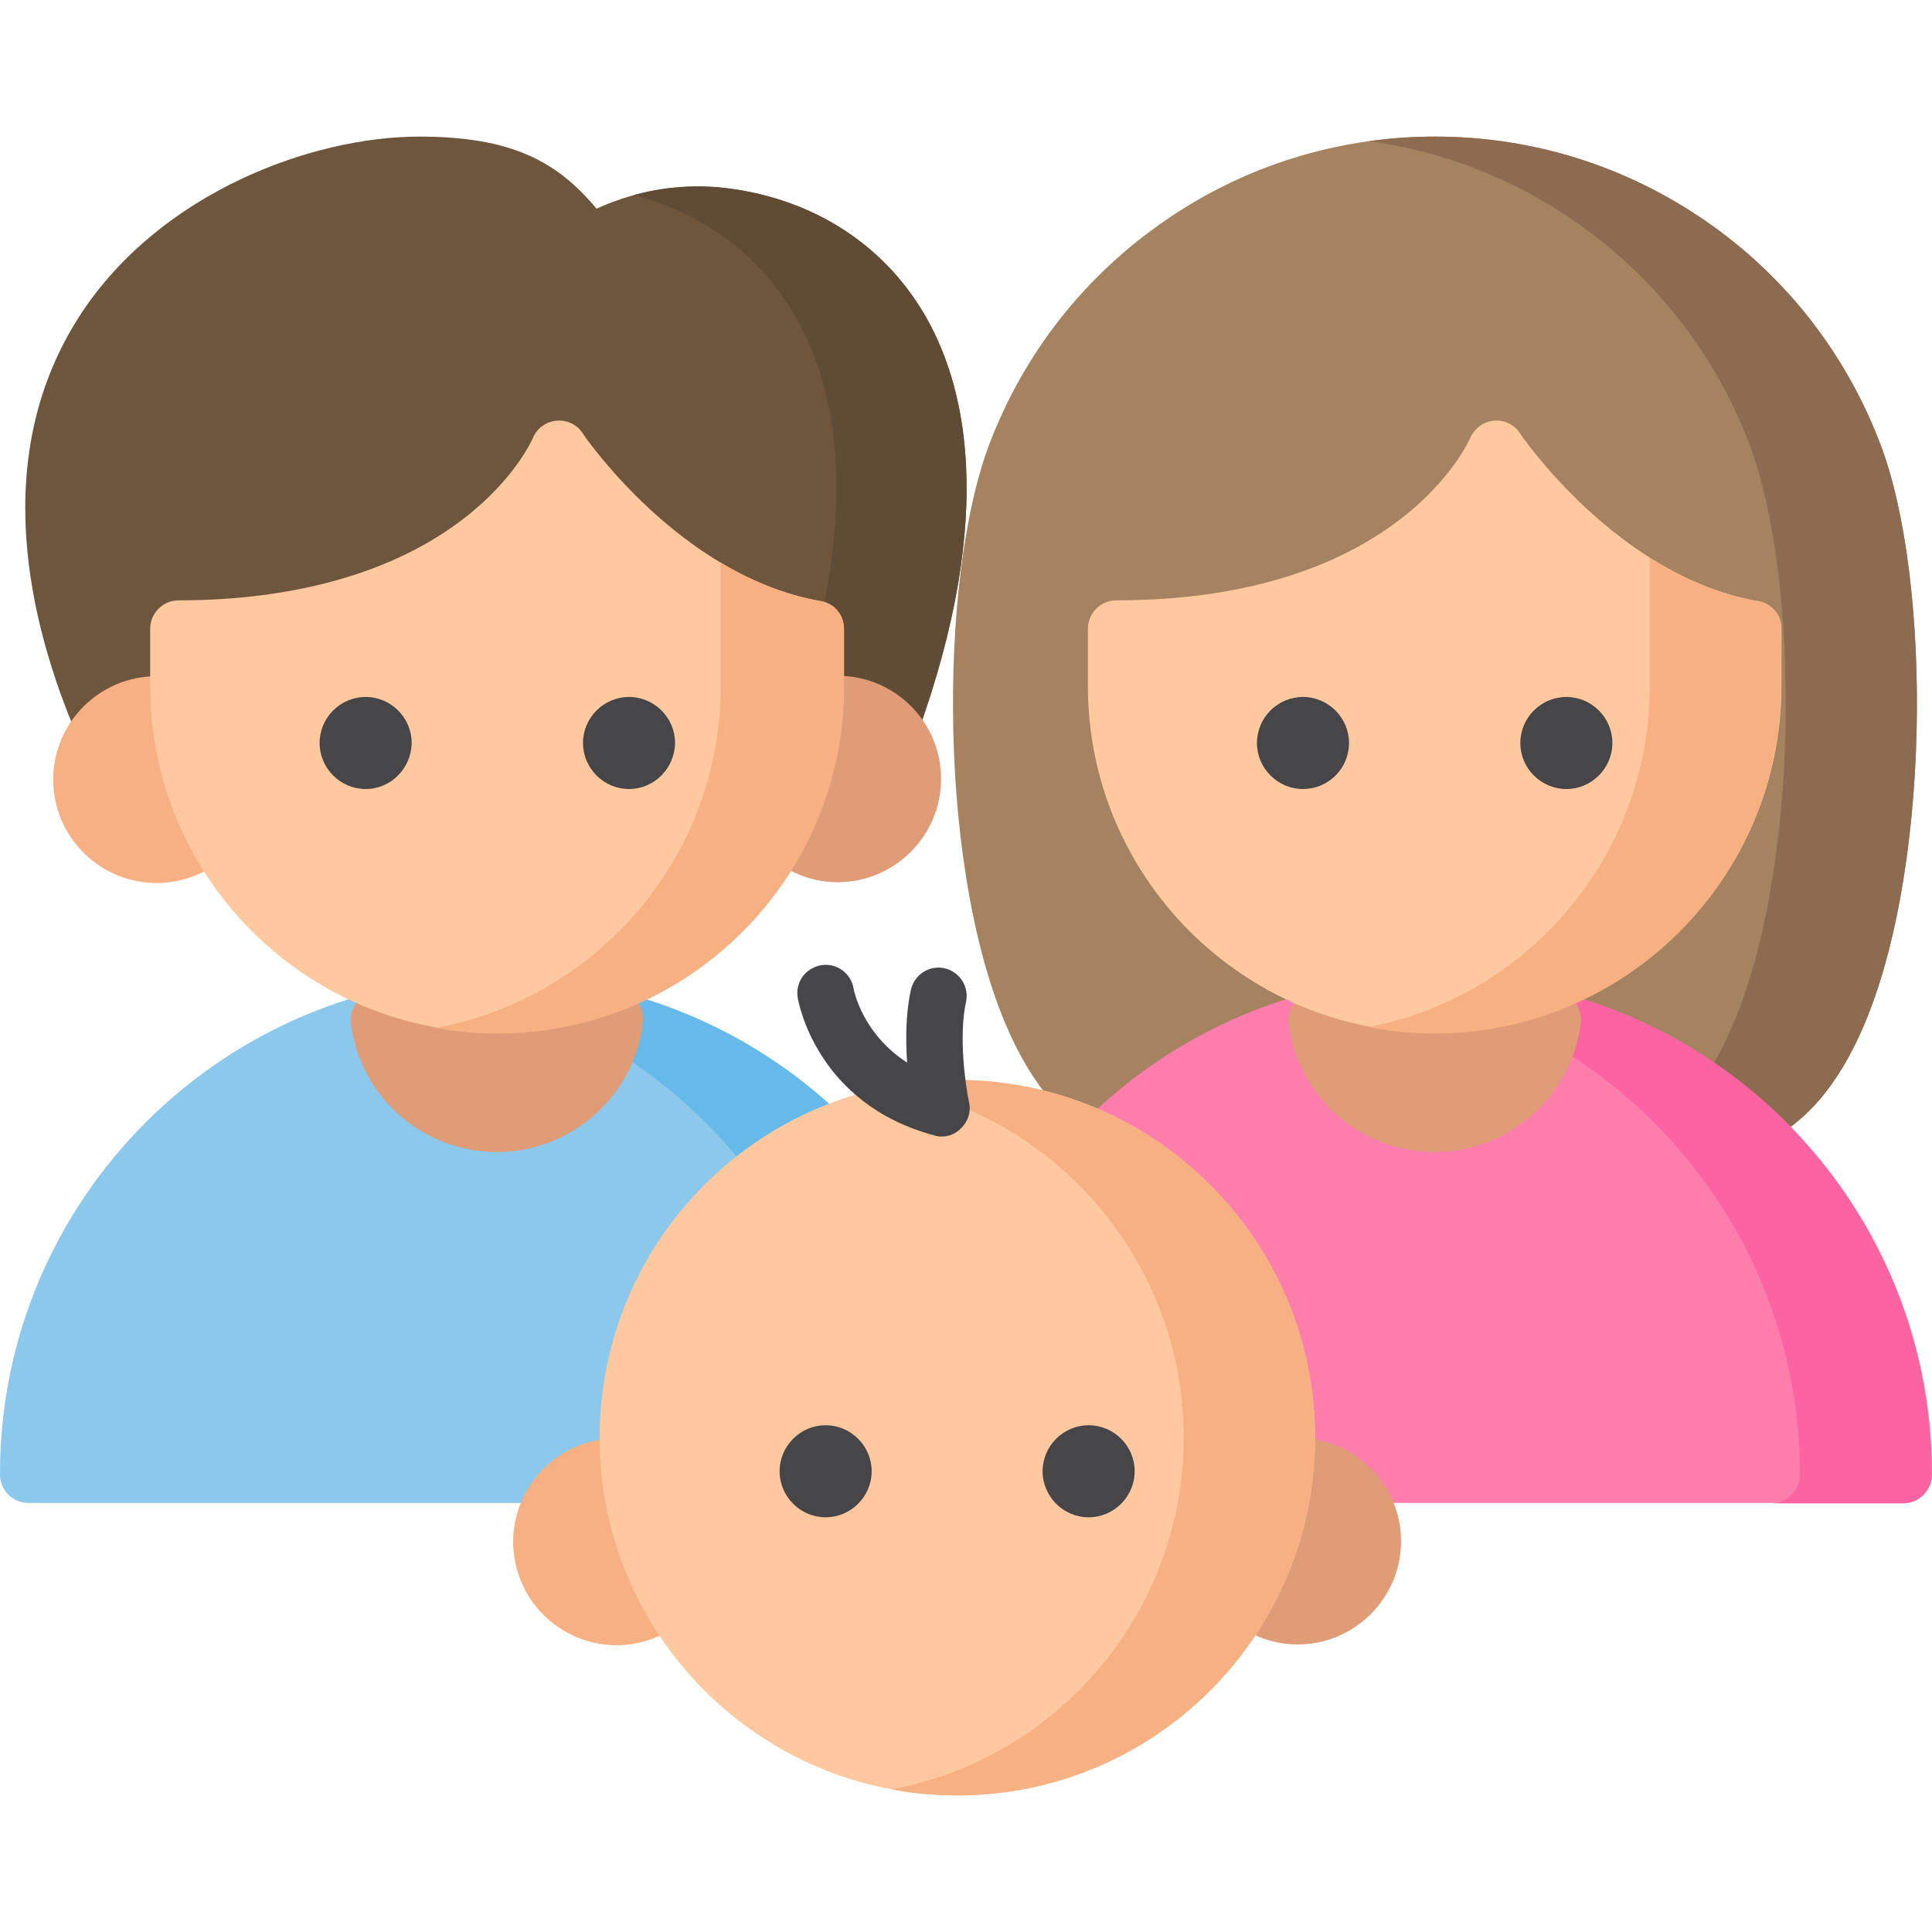
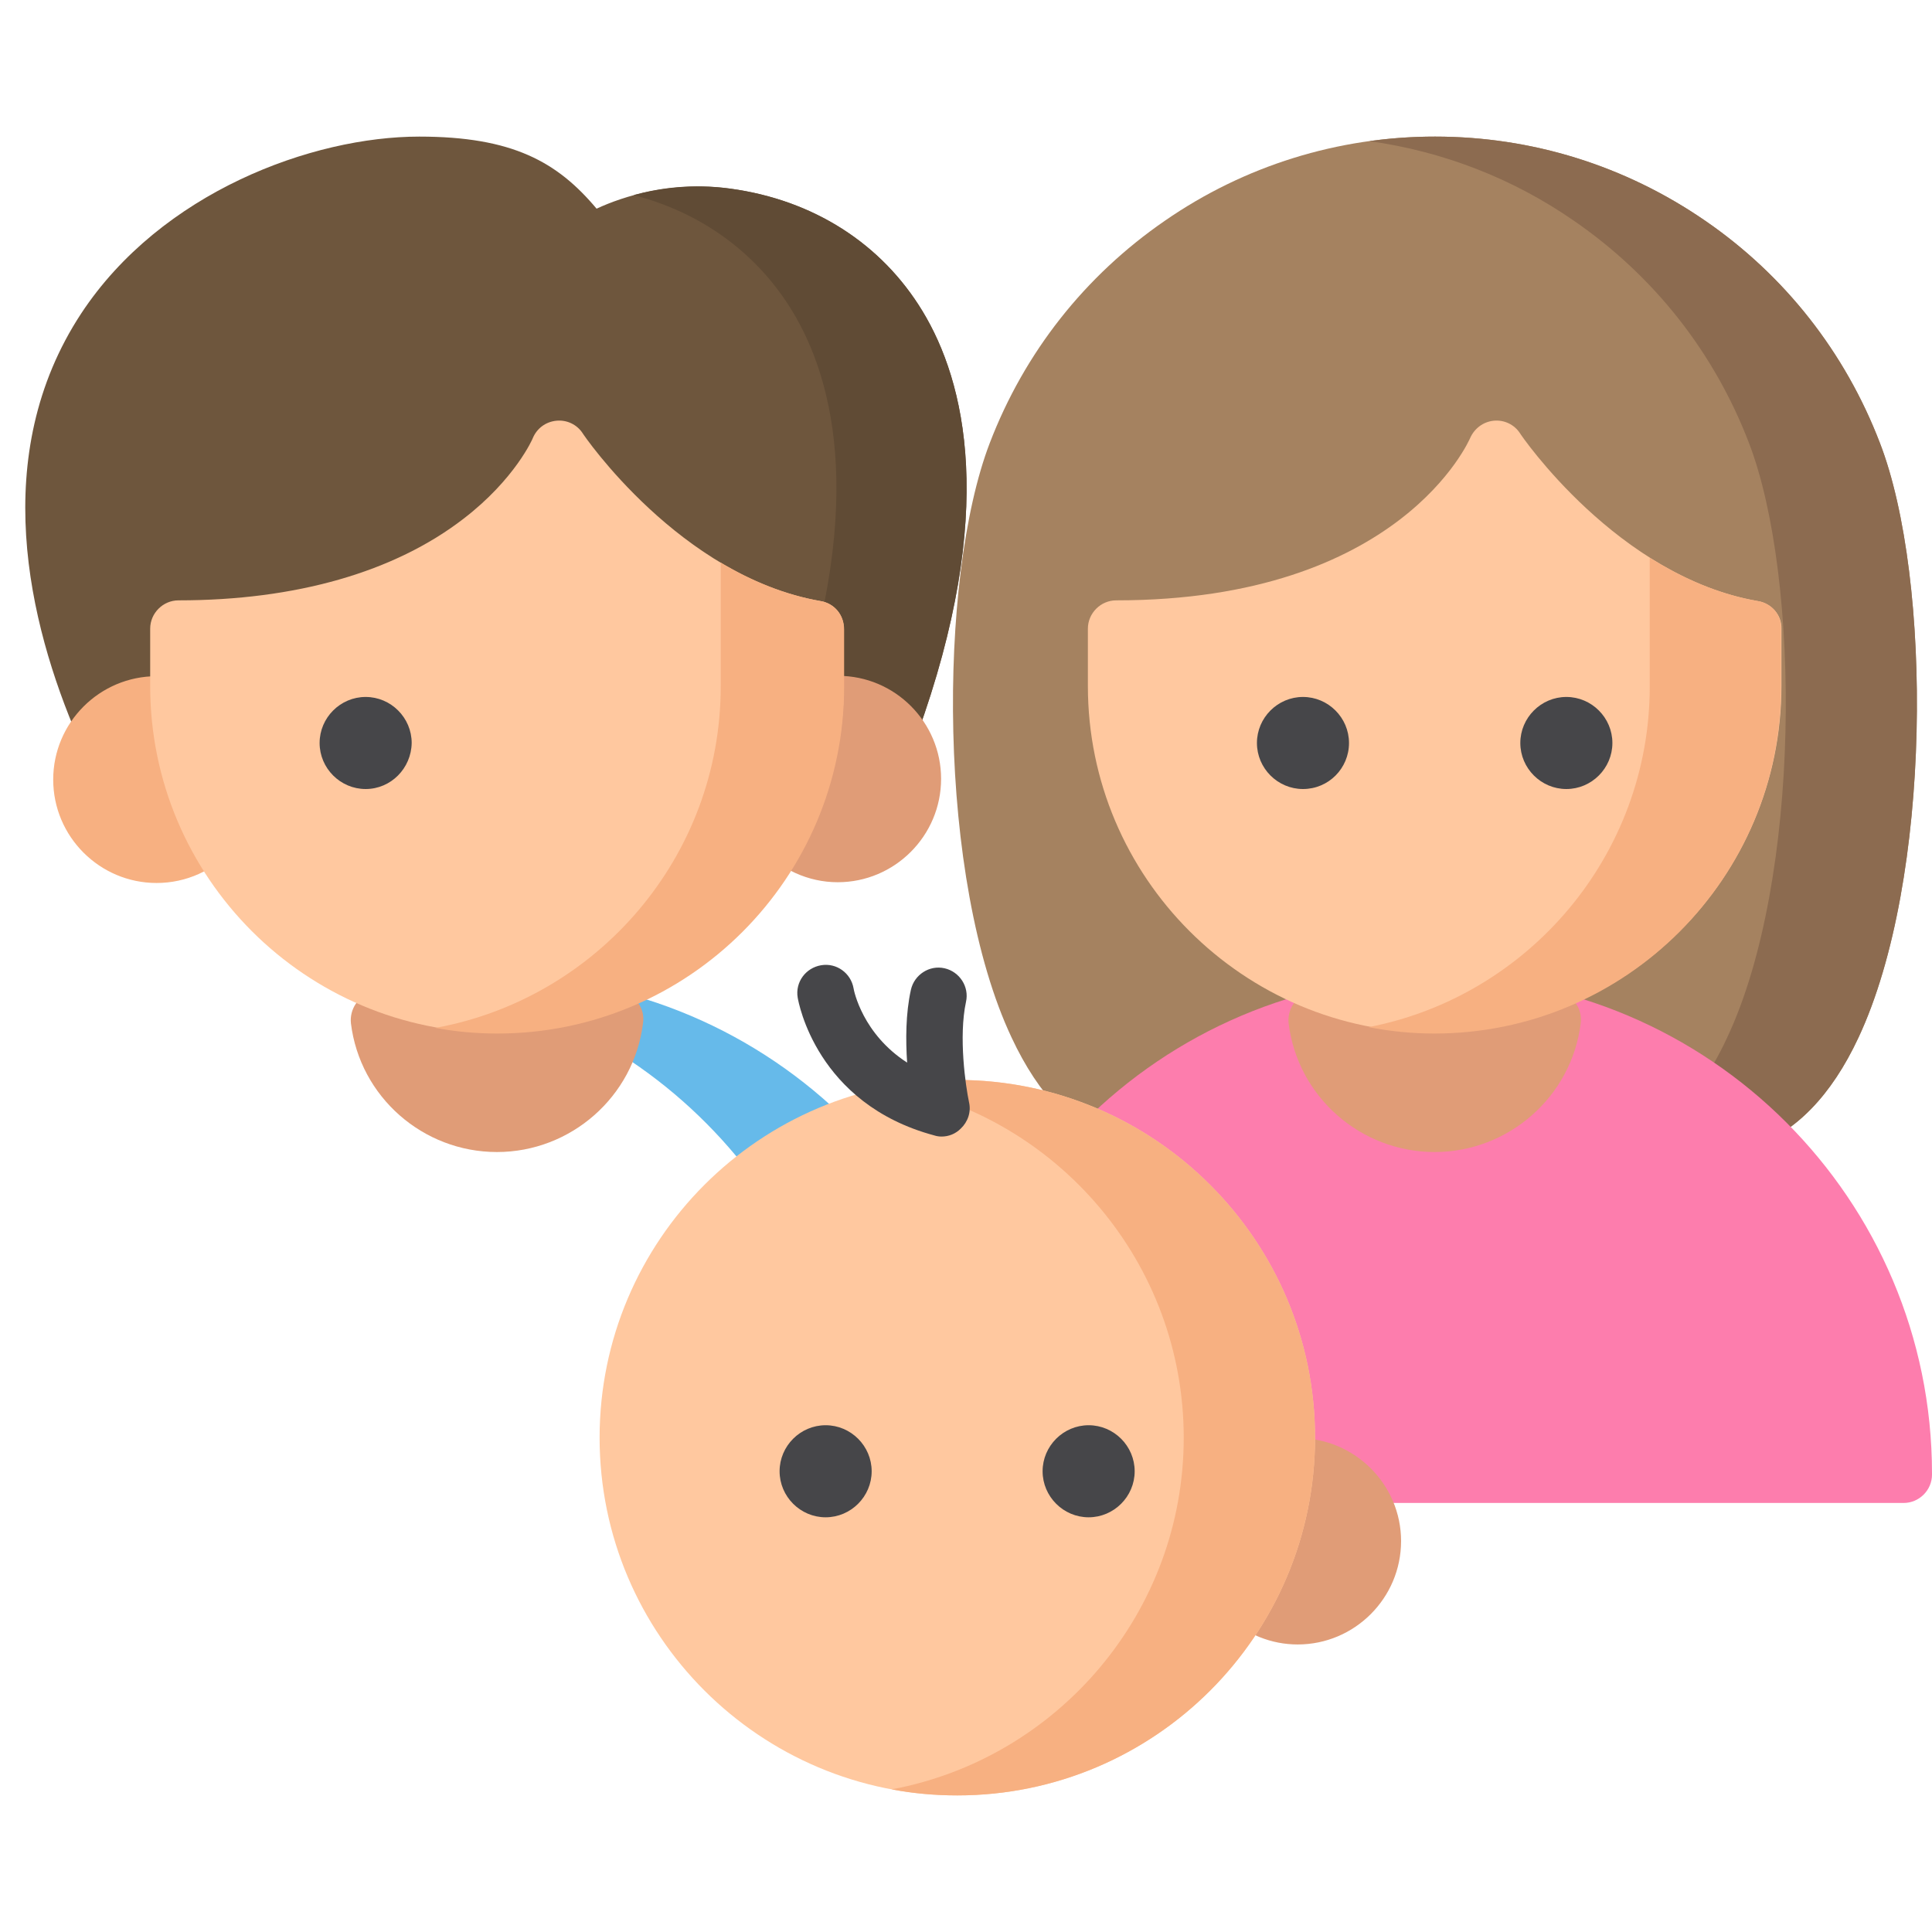
<svg xmlns="http://www.w3.org/2000/svg" version="1.1" id="Capa_1" x="0px" y="0px" viewBox="0 0 512 512" style="enable-background:new 0 0 512 512;" xml:space="preserve">
  <style type="text/css">
	.st0{fill:#8CC7EC;}
	.st1{fill:#66BAEA;}
	.st2{fill:#E09C77;}
	.st3{fill:#6E563D;}
	.st4{fill:#604B35;}
	.st5{fill:#F7B081;}
	.st6{fill:#A58260;}
	.st7{fill:#8C6B50;}
	.st8{fill:#FFC89F;}
	.st9{fill:#FD7DAD;}
	.st10{fill:#FC63A1;}
	.st11{fill:#464649;}
</style>
  <g>
-     <path class="st0" d="M131.8,258.8C59.1,258.8,0,317.9,0,390.5v0.3c0,4.1,3.4,7.5,7.5,7.5H256c4.1,0,7.5-3.4,7.5-7.5v-0.3   C263.5,317.9,204.4,258.8,131.8,258.8z" />
    <path class="st1" d="M131.8,258.8c-6.4,0-12.8,0.5-19,1.4c63.7,9.2,112.8,64.2,112.8,130.4v0.3c0,4.1-3.4,7.5-7.5,7.5h38   c4.1,0,7.5-3.4,7.5-7.5v-0.3C263.5,317.9,204.4,258.8,131.8,258.8z" />
    <path class="st2" d="M164.9,263c-21.6-5.6-44.8-5.6-66.3,0c-3.7,0.9-6,4.5-5.6,8.2c2.4,19.5,19.1,34.1,38.7,34.1   c19.6,0,36.3-14.7,38.7-34.1C171,267.4,168.6,263.9,164.9,263z" />
    <path class="st3" d="M244.5,82.5c-10.9-18-29-29.5-50.9-32.5c-15.6-2.1-28.4,2-35.5,5.3c-10.4-12.4-22.3-19.1-47-19.1   c-28.3,0-68.4,14.7-89.6,46.9C-3.1,120.6,7.5,165,20.7,195.6c1.2,2.8,4,4.5,6.9,4.5l205.8-0.8c0,0,8.2-0.6,9.6-4.5   C264.5,135.5,255.7,101,244.5,82.5z" />
    <g>
      <path class="st4" d="M244.5,82.5c-10.9-18-29-29.5-50.9-32.5c-10-1.4-18.8-0.2-25.7,1.7c17.9,4.6,32.7,15.3,42.1,30.8    c11.2,18.5,20,52.9-1.5,112.3c-1.4,3.9-9.6,4.5-9.6,4.5h34.5c0,0,8.2-0.6,9.6-4.5C264.5,135.5,255.7,101,244.5,82.5z" />
    </g>
    <path class="st2" d="M222.1,179.1c-2.8,0-5.7,0.4-8.4,1.3c-2.9,0.9-5,3.6-5.2,6.6c-0.7,10.3-3.4,20.1-8,29.2   c-1.4,2.8-0.9,6.1,1.1,8.4c5.2,5.8,12.6,9.2,20.4,9.2c15.1,0,27.4-12.3,27.4-27.4C249.4,191.4,237.2,179.1,222.1,179.1z" />
    <path class="st5" d="M63,216.3c-4.6-9.1-7.3-19-7.9-29.2c-0.2-3.1-2.3-5.7-5.2-6.6c-2.7-0.9-5.5-1.3-8.4-1.3   c-15.1,0-27.4,12.3-27.4,27.4s12.3,27.4,27.4,27.4c7.8,0,15.2-3.3,20.4-9.2C63.9,222.4,64.4,219,63,216.3z" />
    <path class="st6" d="M498.2,117.4C489,93.4,473,73,451.9,58.5c-21.2-14.6-45.9-22.3-71.6-22.3c-25.7,0-50.5,7.7-71.6,22.3   c-21.2,14.6-37.2,34.9-46.4,58.9c-13.8,36-13.9,115.8,5.8,157.6c7.2,15.4,16.7,25.2,28.1,29c3.9,1.3,8.2-0.8,9.5-4.7   c0.3-0.8,0.4-1.6,0.4-2.4h148.4c0,0.8,0.1,1.6,0.4,2.4c1.1,3.1,4,5.1,7.1,5.1c0.8,0,1.6-0.1,2.4-0.4c11.4-3.9,20.9-13.6,28.1-29   C512.1,233.2,512.1,153.4,498.2,117.4z" />
    <g>
      <path class="st7" d="M296.1,304c3.9,1.3,8.2-0.8,9.5-4.7c0.3-0.8,0.4-1.6,0.4-2.4h-22.2C287.6,300.2,291.7,302.5,296.1,304z" />
      <path class="st7" d="M498.2,117.4C489,93.4,473,73,451.9,58.5c-21.2-14.6-45.9-22.3-71.6-22.3c-5.9,0-11.7,0.4-17.4,1.2    c19.4,2.7,37.9,9.8,54.2,21.1c21.2,14.6,37.2,34.9,46.4,58.9c13.8,36,13.9,115.8-5.8,157.6c-4.4,9.5-9.7,16.8-15.8,21.9h12.6    c0,0.8,0.1,1.6,0.4,2.4c1.1,3.1,4,5.1,7.1,5.1c0.8,0,1.6-0.1,2.4-0.4c11.4-3.9,20.9-13.6,28.1-29    C512.1,233.2,512.1,153.4,498.2,117.4z" />
    </g>
    <path class="st8" d="M217.5,159.3c-37.2-6.4-62.9-44.1-63.1-44.5c-1.5-2.3-4.2-3.6-7-3.3c-2.8,0.3-5.1,2-6.2,4.6   c0,0.1-4.7,10.9-18.4,21.4c-18.3,14.1-44.4,21.6-75.5,21.6c-4.1,0-7.5,3.4-7.5,7.5v15.2c0,50.7,41.2,91.9,91.9,91.9   s91.9-41.2,91.9-91.9v-15.2C223.7,163,221.1,159.9,217.5,159.3z" />
    <path class="st5" d="M217.5,159.3c-9.7-1.7-18.6-5.5-26.5-10.2v32.8c0,45.1-32.7,82.7-75.6,90.5c5.3,1,10.8,1.5,16.4,1.5   c50.7,0,91.9-41.2,91.9-91.9v-15.2C223.7,163,221.1,159.9,217.5,159.3z" />
    <path class="st9" d="M380.2,258.8c-72.6,0-131.7,59.1-131.7,131.7v0.3c0,4.1,3.4,7.5,7.5,7.5h248.5c4.1,0,7.5-3.4,7.5-7.5v-0.3   C512,317.9,452.9,258.8,380.2,258.8z" />
-     <path class="st10" d="M380.2,258.8c-5.9,0-11.7,0.4-17.5,1.2c64.4,8.6,114.3,63.9,114.3,130.6v0.3c0,4.1-3.4,7.5-7.5,7.5h34.9   c4.1,0,7.5-3.4,7.5-7.5v-0.3C512,317.9,452.9,258.8,380.2,258.8z" />
    <path class="st2" d="M413.4,263c-21.6-5.6-44.8-5.6-66.3,0c-3.7,0.9-6,4.5-5.6,8.2c2.4,19.5,19.1,34.1,38.7,34.1   c19.6,0,36.3-14.7,38.7-34.1C419.4,267.4,417,263.9,413.4,263z" />
    <path class="st8" d="M465.9,159.3c-37.2-6.4-62.9-44.1-63.1-44.5c-1.5-2.3-4.2-3.6-7-3.3c-2.8,0.3-5.1,2.1-6.2,4.6   c-0.2,0.4-18.4,43-93.8,43c-4.1,0-7.5,3.4-7.5,7.5v15.2c0,50.7,41.2,91.9,91.9,91.9c50.7,0,91.9-41.2,91.9-91.9v-15.2   C472.2,163,469.5,159.9,465.9,159.3z" />
    <path class="st5" d="M465.9,159.3c-10.6-1.8-20.2-6.2-28.7-11.5v34.1c0,44.7-32.1,82.1-74.5,90.3c5.6,1.1,11.5,1.7,17.4,1.7   c50.7,0,91.9-41.2,91.9-91.9v-15.2C472.2,163,469.5,159.9,465.9,159.3z" />
    <g>
      <path class="st11" d="M345.3,209.1c-6.7,0-12.2-5.5-12.2-12.2c0-6.7,5.5-12.2,12.2-12.2s12.2,5.5,12.2,12.2    C357.5,203.6,352.1,209.1,345.3,209.1z" />
      <path class="st11" d="M415.1,209.1c-6.7,0-12.2-5.5-12.2-12.2c0-6.7,5.5-12.2,12.2-12.2c6.7,0,12.2,5.5,12.2,12.2    C427.3,203.6,421.8,209.1,415.1,209.1z" />
    </g>
    <g>
      <path class="st11" d="M96.9,209.1c-6.7,0-12.2-5.5-12.2-12.2c0-6.7,5.5-12.2,12.2-12.2s12.2,5.5,12.2,12.2    C109,203.6,103.6,209.1,96.9,209.1z" />
-       <path class="st11" d="M166.7,209.1c-6.7,0-12.2-5.5-12.2-12.2c0-6.7,5.5-12.2,12.2-12.2c6.7,0,12.2,5.5,12.2,12.2    C178.8,203.6,173.4,209.1,166.7,209.1z" />
    </g>
-     <path class="st5" d="M183.6,419.3c-5.3-9.6-8.4-20.1-9.4-31c-0.3-3.4-2.9-6.1-6.2-6.7c-1.5-0.3-3.1-0.4-4.6-0.4   c-15.1,0-27.4,12.3-27.4,27.4c0,15.1,12.3,27.4,27.4,27.4c7,0,13.7-2.7,18.8-7.6C184.7,426,185.2,422.2,183.6,419.3z" />
    <path class="st2" d="M343.9,381.1c-1.5,0-3.1,0.1-4.6,0.4c-3.4,0.6-5.9,3.3-6.2,6.7c-1,11-4.2,21.4-9.4,31c-1.6,3-1.1,6.7,1.4,9   c5.1,4.9,11.8,7.6,18.8,7.6c15.1,0,27.4-12.3,27.4-27.4C371.3,393.4,359,381.1,343.9,381.1z" />
    <path class="st8" d="M253.7,286.2c-52.3,0-94.8,42.5-94.8,94.8s42.5,94.8,94.8,94.8c52.3,0,94.8-42.5,94.8-94.8   S305.9,286.2,253.7,286.2z" />
    <path class="st5" d="M253.7,286.2c-6,0-11.8,0.6-17.4,1.6c44,8.2,77.4,46.9,77.4,93.2s-33.4,85-77.4,93.2   c5.7,1.1,11.5,1.6,17.4,1.6c52.3,0,94.8-42.5,94.8-94.8S305.9,286.2,253.7,286.2z" />
    <g>
      <path class="st11" d="M218.8,402.1c-6.7,0-12.2-5.5-12.2-12.2c0-6.7,5.5-12.2,12.2-12.2s12.2,5.5,12.2,12.2    S225.5,402.1,218.8,402.1z" />
      <path class="st11" d="M288.5,402.1c-6.7,0-12.2-5.5-12.2-12.2c0-6.7,5.5-12.2,12.2-12.2s12.2,5.5,12.2,12.2    S295.2,402.1,288.5,402.1z" />
    </g>
    <path class="st11" d="M249.5,301.2c-0.6,0-1.3-0.1-1.9-0.3c-31.3-8.4-36-35.4-36.2-36.5c-0.7-4.1,2.1-7.9,6.2-8.6   c4.1-0.7,7.9,2.1,8.6,6.1c0.1,0.7,2.4,12.1,14.2,19.7c-0.4-5.9-0.4-13,1-19.3c0.9-4,4.9-6.6,8.9-5.7c4,0.9,6.6,4.9,5.7,8.9   c-2,9.3-0.1,22.3,0.8,26.6c0.6,2.6-0.3,5.2-2.2,7C253.2,300.5,251.4,301.2,249.5,301.2z" />
  </g>
</svg>